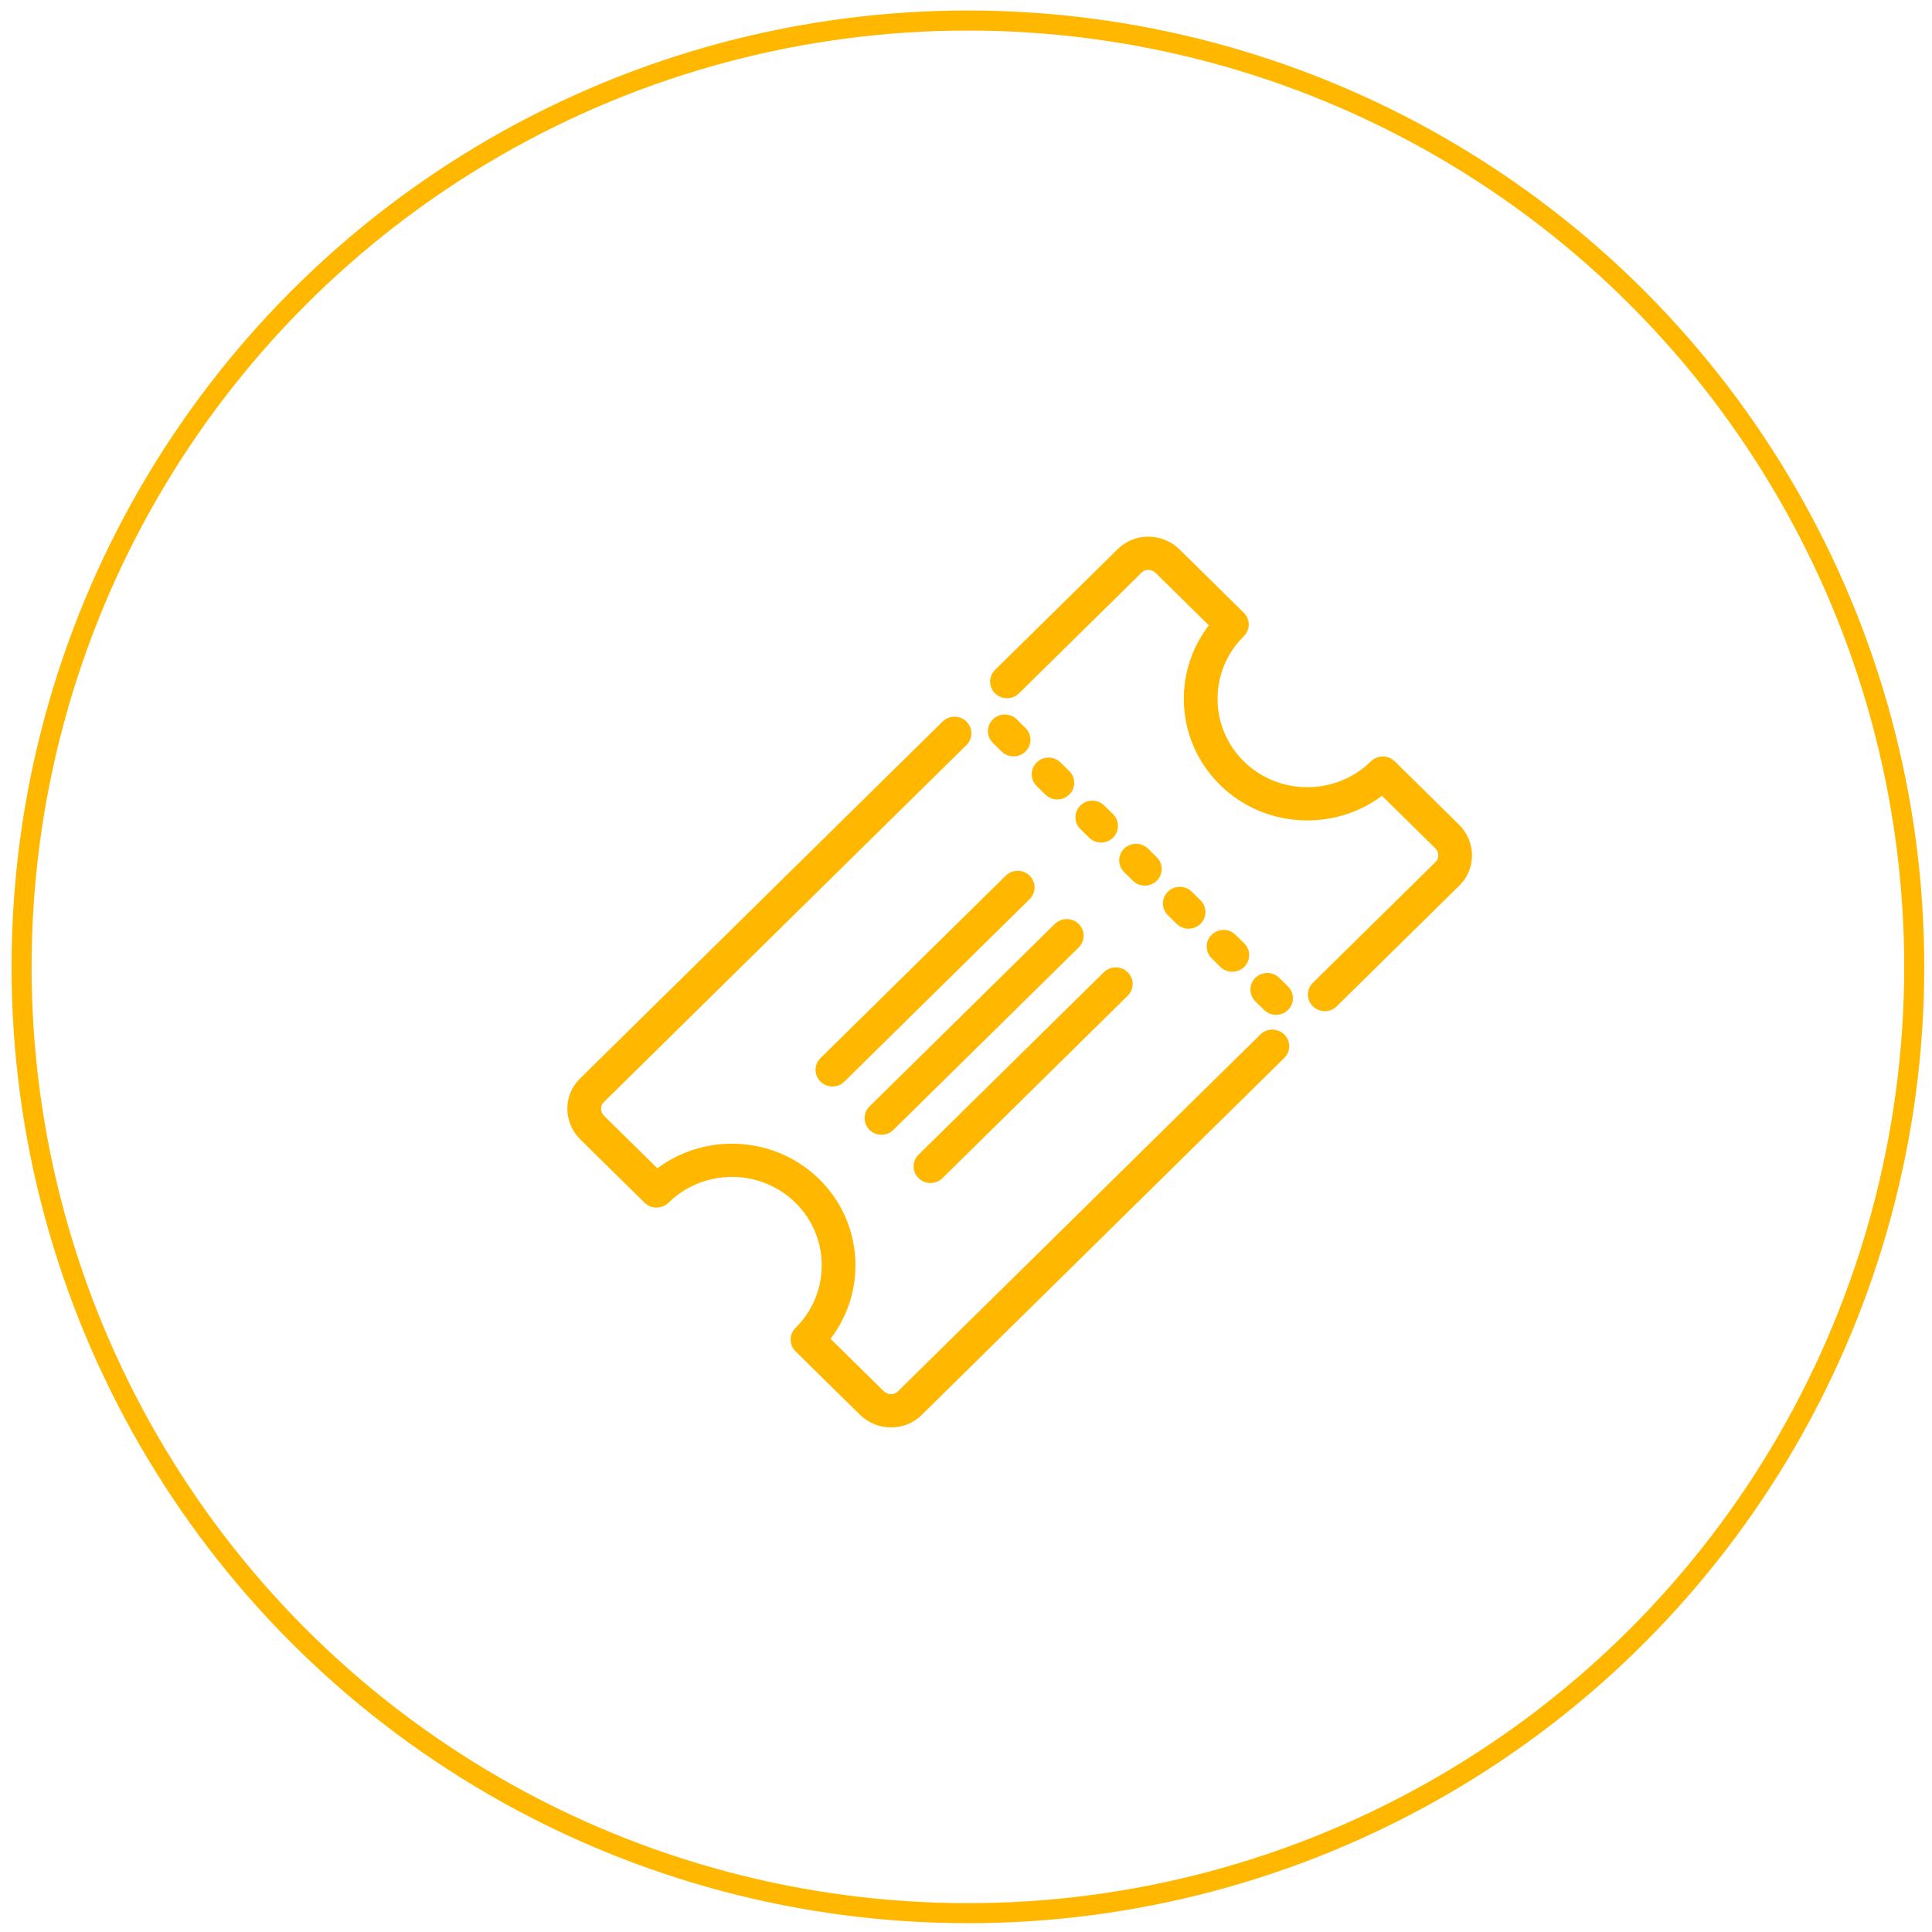
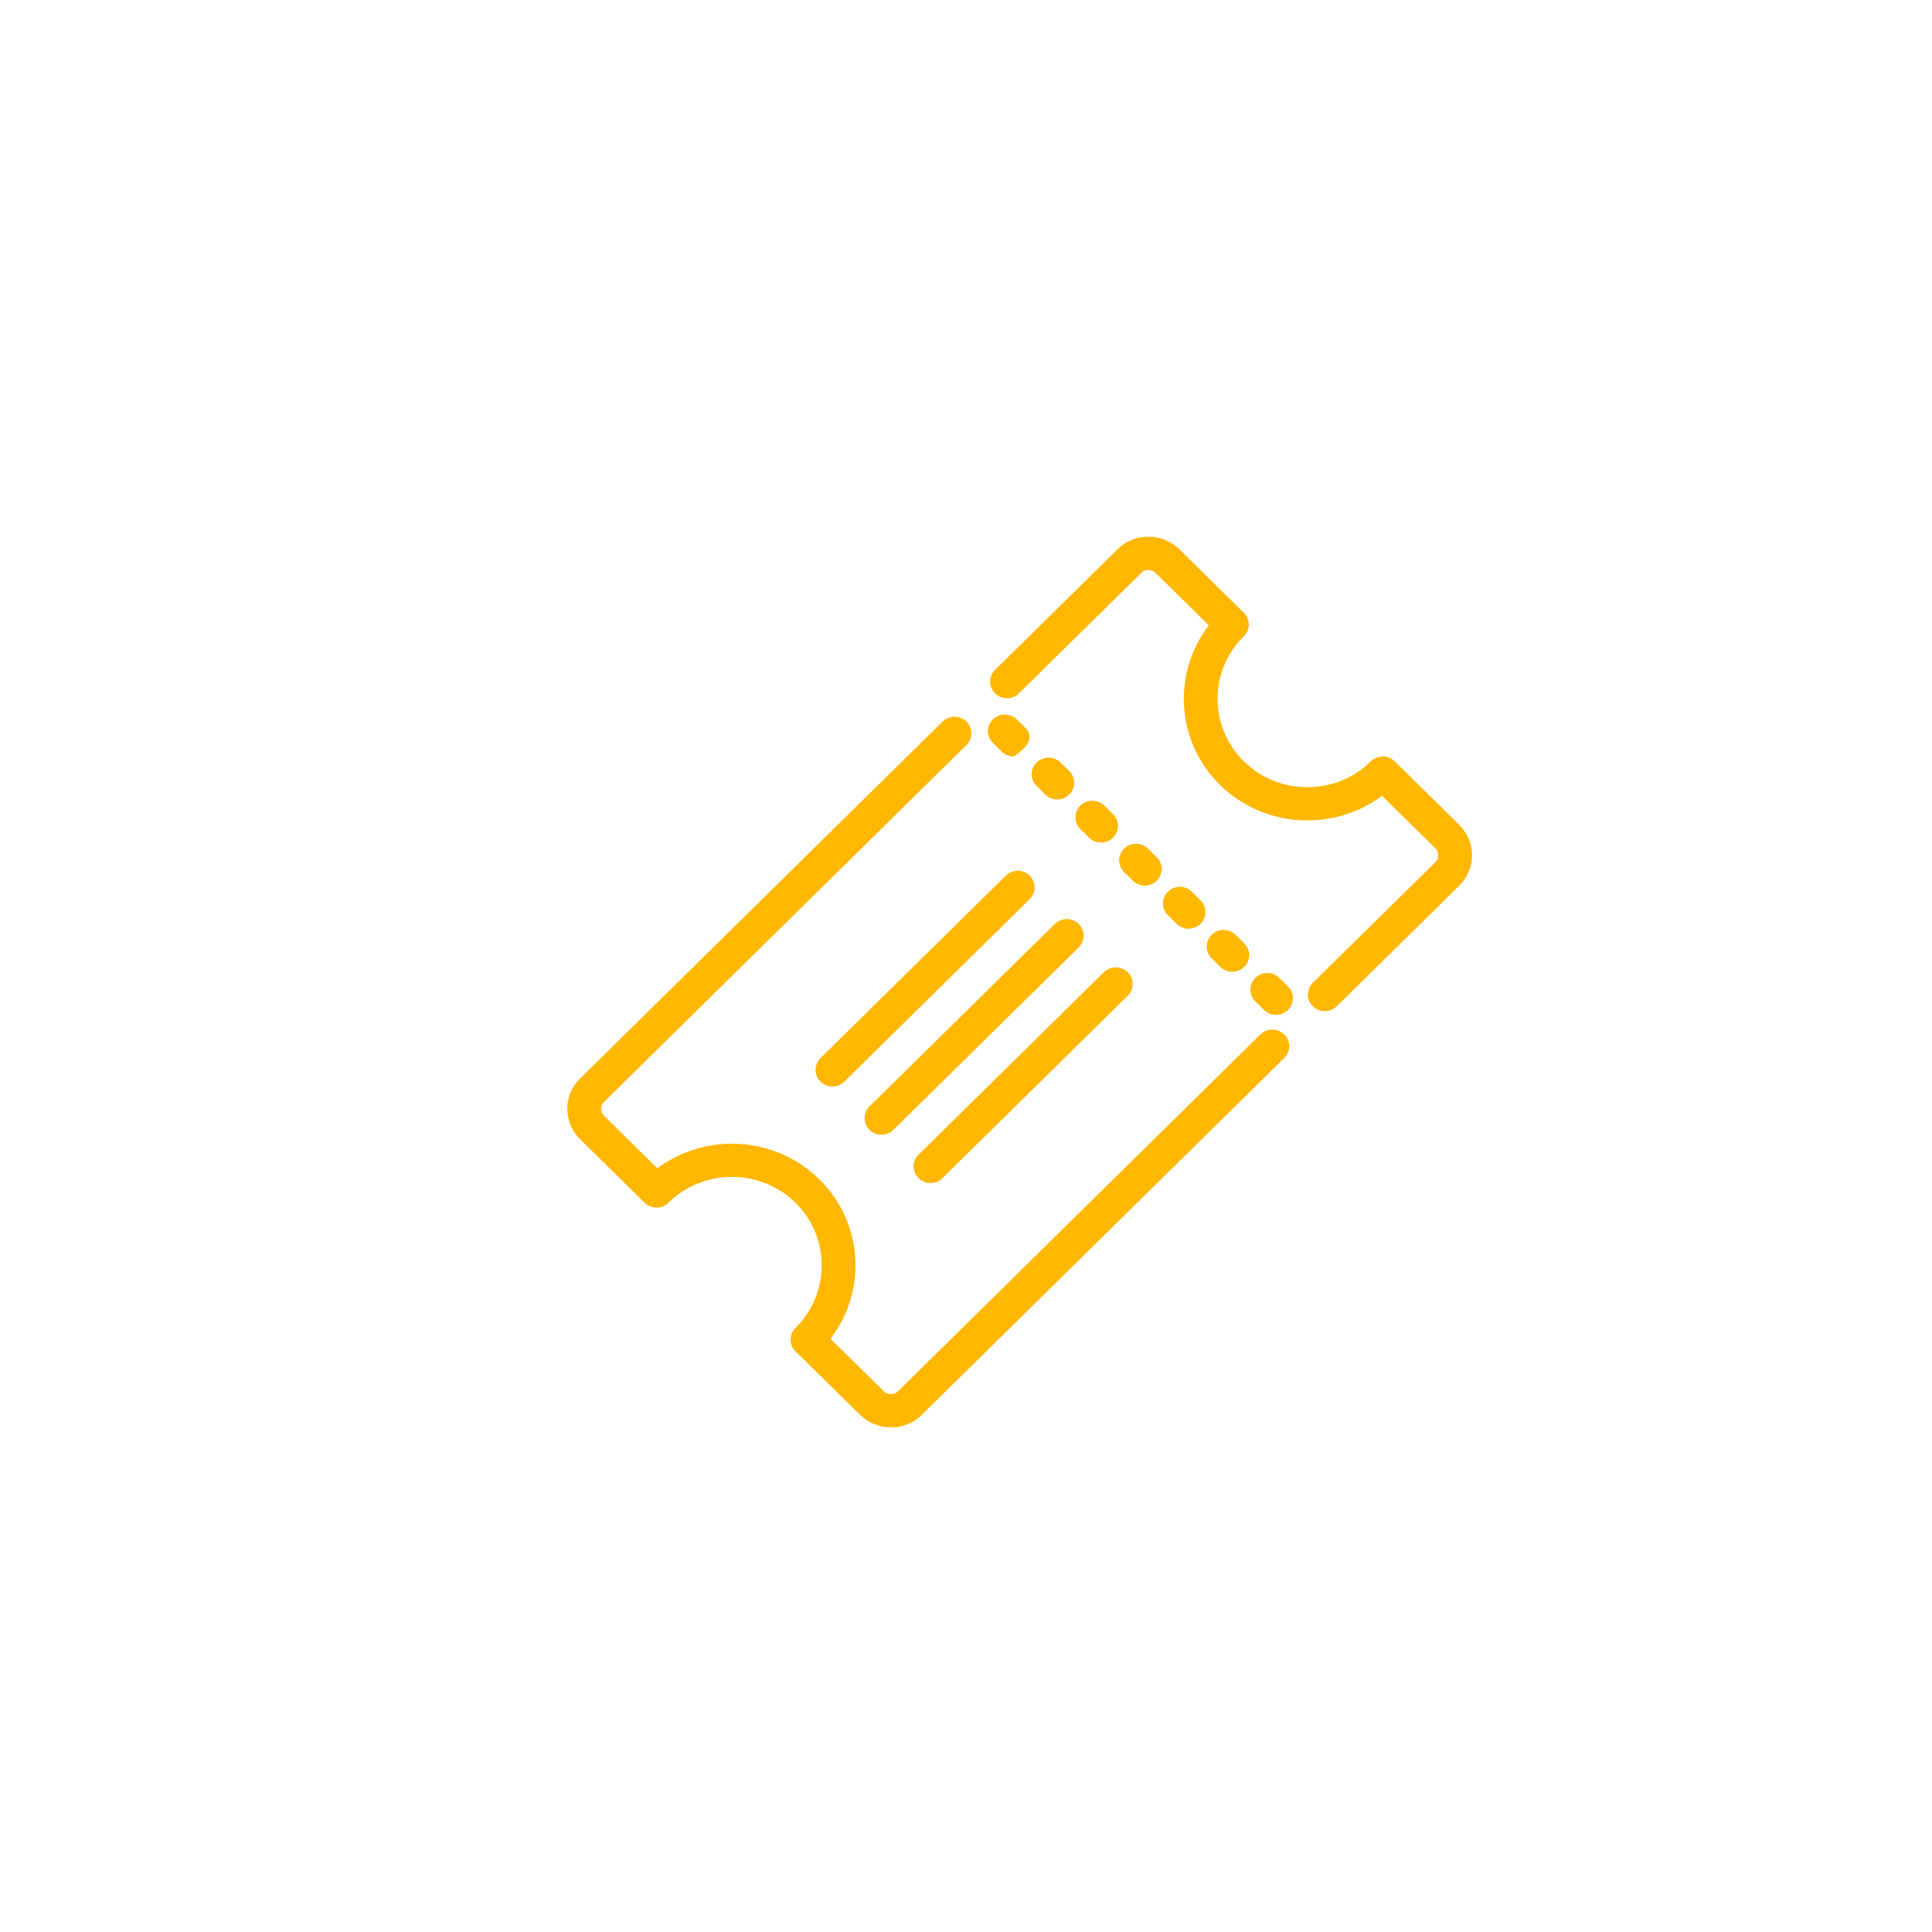
<svg xmlns="http://www.w3.org/2000/svg" width="126" height="126" viewBox="0 0 126 126" fill="none">
-   <circle cx="63.124" cy="63.056" r="61.717" stroke="#FFB700" stroke-width="1.307" />
-   <path d="M82.199 67.466L58.547 90.753C58.392 90.907 58.187 90.923 58.108 90.925C57.929 90.923 57.759 90.851 57.63 90.724L54.164 87.312C56.554 84.203 56.31 79.742 53.436 76.91C50.56 74.078 46.028 73.837 42.872 76.194L39.407 72.782C39.276 72.654 39.204 72.487 39.201 72.311C39.201 72.215 39.221 72.032 39.377 71.879L63.029 48.591C63.459 48.168 63.459 47.482 63.029 47.059C62.6 46.636 61.903 46.636 61.473 47.059L37.821 70.347C37.283 70.875 36.992 71.582 37 72.337C37.01 73.081 37.311 73.783 37.85 74.314L42.039 78.44C42.469 78.863 43.166 78.862 43.595 78.44C45.881 76.192 49.596 76.194 51.88 78.442C54.161 80.69 54.162 84.35 51.883 86.601C51.454 87.025 51.455 87.709 51.884 88.132L56.073 92.256C56.611 92.785 57.324 93.084 58.08 93.092H58.117C58.869 93.092 59.573 92.806 60.103 92.286L83.755 68.998C84.185 68.575 84.185 67.889 83.755 67.466C83.325 67.043 82.629 67.043 82.199 67.466L82.199 67.466ZM95.152 53.78L90.962 49.654C90.532 49.231 89.836 49.232 89.406 49.654C87.121 51.902 83.403 51.902 81.119 49.654C78.835 47.405 78.834 43.745 81.118 41.495C81.548 41.072 81.548 40.387 81.118 39.963L76.93 35.839C76.382 35.298 75.657 35.001 74.886 35H74.886C74.133 35 73.427 35.287 72.9 35.807L64.896 43.688C64.466 44.111 64.466 44.796 64.896 45.22C65.326 45.643 66.022 45.643 66.452 45.22L74.456 37.339C74.568 37.228 74.721 37.167 74.886 37.167C75.067 37.167 75.239 37.239 75.373 37.37L78.837 40.782C76.442 43.89 76.684 48.352 79.563 51.186C82.44 54.02 86.974 54.258 90.131 51.9L93.596 55.312C93.857 55.568 93.87 55.974 93.626 56.215L85.622 64.095C85.192 64.519 85.192 65.204 85.622 65.627C85.837 65.839 86.119 65.945 86.4 65.945C86.682 65.945 86.964 65.839 87.179 65.627L95.183 57.747C96.285 56.66 96.27 54.881 95.152 53.78L95.152 53.78ZM69.163 49.727C68.734 49.305 68.036 49.303 67.607 49.728C67.177 50.151 67.177 50.837 67.608 51.26L68.179 51.821C68.393 52.032 68.675 52.138 68.956 52.138C69.238 52.138 69.52 52.032 69.735 51.82C70.165 51.397 70.165 50.711 69.734 50.288L69.163 49.727ZM72.016 52.536C71.587 52.112 70.89 52.112 70.46 52.536C70.031 52.959 70.031 53.645 70.46 54.068L71.031 54.63C71.246 54.842 71.528 54.947 71.809 54.947C72.091 54.947 72.373 54.842 72.588 54.63C73.017 54.207 73.017 53.521 72.588 53.098L72.016 52.536ZM66.31 46.917C65.88 46.494 65.184 46.494 64.754 46.917C64.324 47.341 64.324 48.026 64.754 48.45L65.324 49.011C65.539 49.222 65.821 49.328 66.103 49.328C66.384 49.328 66.666 49.222 66.881 49.011C67.311 48.587 67.311 47.902 66.881 47.479L66.31 46.917ZM74.662 57.757C74.944 57.757 75.225 57.651 75.44 57.44C75.87 57.016 75.87 56.331 75.44 55.907L74.87 55.346C74.44 54.923 73.744 54.923 73.314 55.346C72.884 55.769 72.884 56.455 73.314 56.878L73.884 57.44C74.099 57.651 74.38 57.757 74.662 57.757ZM80.368 63.375C80.65 63.375 80.932 63.27 81.147 63.057C81.576 62.634 81.576 61.948 81.146 61.525L80.575 60.964C80.147 60.542 79.449 60.541 79.019 60.965C78.59 61.388 78.59 62.074 79.02 62.497L79.591 63.059C79.806 63.27 80.087 63.375 80.368 63.375ZM83.43 63.774C83 63.349 82.302 63.351 81.874 63.773C81.443 64.196 81.443 64.881 81.872 65.305L82.442 65.867C82.657 66.079 82.939 66.184 83.221 66.184C83.503 66.184 83.784 66.079 83.999 65.868C84.429 65.445 84.429 64.759 84 64.336L83.43 63.774ZM77.515 60.567C77.797 60.567 78.079 60.461 78.293 60.25C78.723 59.827 78.723 59.141 78.294 58.718L77.724 58.156C77.294 57.731 76.597 57.733 76.168 58.155C75.737 58.578 75.737 59.264 76.167 59.687L76.737 60.249C76.951 60.461 77.233 60.567 77.515 60.567ZM65.594 57.109L53.511 69.008C53.082 69.432 53.082 70.117 53.511 70.54C53.726 70.752 54.008 70.858 54.29 70.858C54.572 70.858 54.853 70.752 55.068 70.54L67.151 58.641C67.581 58.218 67.581 57.532 67.151 57.109C66.721 56.685 66.024 56.686 65.594 57.109ZM68.792 60.258L56.709 72.156C56.279 72.579 56.279 73.265 56.709 73.688C56.924 73.9 57.206 74.005 57.487 74.005C57.769 74.005 58.05 73.9 58.265 73.688L70.349 61.79C70.779 61.367 70.779 60.681 70.349 60.258C69.919 59.835 69.222 59.835 68.792 60.258H68.792ZM71.99 63.407L59.907 75.305C59.477 75.728 59.477 76.413 59.907 76.837C60.121 77.048 60.403 77.154 60.685 77.154C60.967 77.154 61.248 77.048 61.463 76.837L73.546 64.939C73.976 64.516 73.976 63.83 73.546 63.407C73.116 62.984 72.419 62.984 71.989 63.407H71.99Z" fill="#FFB700" />
+   <path d="M82.199 67.466L58.547 90.753C58.392 90.907 58.187 90.923 58.108 90.925C57.929 90.923 57.759 90.851 57.63 90.724L54.164 87.312C56.554 84.203 56.31 79.742 53.436 76.91C50.56 74.078 46.028 73.837 42.872 76.194L39.407 72.782C39.276 72.654 39.204 72.487 39.201 72.311C39.201 72.215 39.221 72.032 39.377 71.879L63.029 48.591C63.459 48.168 63.459 47.482 63.029 47.059C62.6 46.636 61.903 46.636 61.473 47.059L37.821 70.347C37.283 70.875 36.992 71.582 37 72.337C37.01 73.081 37.311 73.783 37.85 74.314L42.039 78.44C42.469 78.863 43.166 78.862 43.595 78.44C45.881 76.192 49.596 76.194 51.88 78.442C54.161 80.69 54.162 84.35 51.883 86.601C51.454 87.025 51.455 87.709 51.884 88.132L56.073 92.256C56.611 92.785 57.324 93.084 58.08 93.092H58.117C58.869 93.092 59.573 92.806 60.103 92.286L83.755 68.998C84.185 68.575 84.185 67.889 83.755 67.466C83.325 67.043 82.629 67.043 82.199 67.466L82.199 67.466ZM95.152 53.78L90.962 49.654C90.532 49.231 89.836 49.232 89.406 49.654C87.121 51.902 83.403 51.902 81.119 49.654C78.835 47.405 78.834 43.745 81.118 41.495C81.548 41.072 81.548 40.387 81.118 39.963L76.93 35.839C76.382 35.298 75.657 35.001 74.886 35H74.886C74.133 35 73.427 35.287 72.9 35.807L64.896 43.688C64.466 44.111 64.466 44.796 64.896 45.22C65.326 45.643 66.022 45.643 66.452 45.22L74.456 37.339C74.568 37.228 74.721 37.167 74.886 37.167C75.067 37.167 75.239 37.239 75.373 37.37L78.837 40.782C76.442 43.89 76.684 48.352 79.563 51.186C82.44 54.02 86.974 54.258 90.131 51.9L93.596 55.312C93.857 55.568 93.87 55.974 93.626 56.215L85.622 64.095C85.192 64.519 85.192 65.204 85.622 65.627C85.837 65.839 86.119 65.945 86.4 65.945C86.682 65.945 86.964 65.839 87.179 65.627L95.183 57.747C96.285 56.66 96.27 54.881 95.152 53.78L95.152 53.78ZM69.163 49.727C68.734 49.305 68.036 49.303 67.607 49.728C67.177 50.151 67.177 50.837 67.608 51.26L68.179 51.821C68.393 52.032 68.675 52.138 68.956 52.138C69.238 52.138 69.52 52.032 69.735 51.82C70.165 51.397 70.165 50.711 69.734 50.288L69.163 49.727ZM72.016 52.536C71.587 52.112 70.89 52.112 70.46 52.536C70.031 52.959 70.031 53.645 70.46 54.068L71.031 54.63C71.246 54.842 71.528 54.947 71.809 54.947C72.091 54.947 72.373 54.842 72.588 54.63C73.017 54.207 73.017 53.521 72.588 53.098L72.016 52.536ZM66.31 46.917C65.88 46.494 65.184 46.494 64.754 46.917C64.324 47.341 64.324 48.026 64.754 48.45L65.324 49.011C65.539 49.222 65.821 49.328 66.103 49.328C67.311 48.587 67.311 47.902 66.881 47.479L66.31 46.917ZM74.662 57.757C74.944 57.757 75.225 57.651 75.44 57.44C75.87 57.016 75.87 56.331 75.44 55.907L74.87 55.346C74.44 54.923 73.744 54.923 73.314 55.346C72.884 55.769 72.884 56.455 73.314 56.878L73.884 57.44C74.099 57.651 74.38 57.757 74.662 57.757ZM80.368 63.375C80.65 63.375 80.932 63.27 81.147 63.057C81.576 62.634 81.576 61.948 81.146 61.525L80.575 60.964C80.147 60.542 79.449 60.541 79.019 60.965C78.59 61.388 78.59 62.074 79.02 62.497L79.591 63.059C79.806 63.27 80.087 63.375 80.368 63.375ZM83.43 63.774C83 63.349 82.302 63.351 81.874 63.773C81.443 64.196 81.443 64.881 81.872 65.305L82.442 65.867C82.657 66.079 82.939 66.184 83.221 66.184C83.503 66.184 83.784 66.079 83.999 65.868C84.429 65.445 84.429 64.759 84 64.336L83.43 63.774ZM77.515 60.567C77.797 60.567 78.079 60.461 78.293 60.25C78.723 59.827 78.723 59.141 78.294 58.718L77.724 58.156C77.294 57.731 76.597 57.733 76.168 58.155C75.737 58.578 75.737 59.264 76.167 59.687L76.737 60.249C76.951 60.461 77.233 60.567 77.515 60.567ZM65.594 57.109L53.511 69.008C53.082 69.432 53.082 70.117 53.511 70.54C53.726 70.752 54.008 70.858 54.29 70.858C54.572 70.858 54.853 70.752 55.068 70.54L67.151 58.641C67.581 58.218 67.581 57.532 67.151 57.109C66.721 56.685 66.024 56.686 65.594 57.109ZM68.792 60.258L56.709 72.156C56.279 72.579 56.279 73.265 56.709 73.688C56.924 73.9 57.206 74.005 57.487 74.005C57.769 74.005 58.05 73.9 58.265 73.688L70.349 61.79C70.779 61.367 70.779 60.681 70.349 60.258C69.919 59.835 69.222 59.835 68.792 60.258H68.792ZM71.99 63.407L59.907 75.305C59.477 75.728 59.477 76.413 59.907 76.837C60.121 77.048 60.403 77.154 60.685 77.154C60.967 77.154 61.248 77.048 61.463 76.837L73.546 64.939C73.976 64.516 73.976 63.83 73.546 63.407C73.116 62.984 72.419 62.984 71.989 63.407H71.99Z" fill="#FFB700" />
</svg>